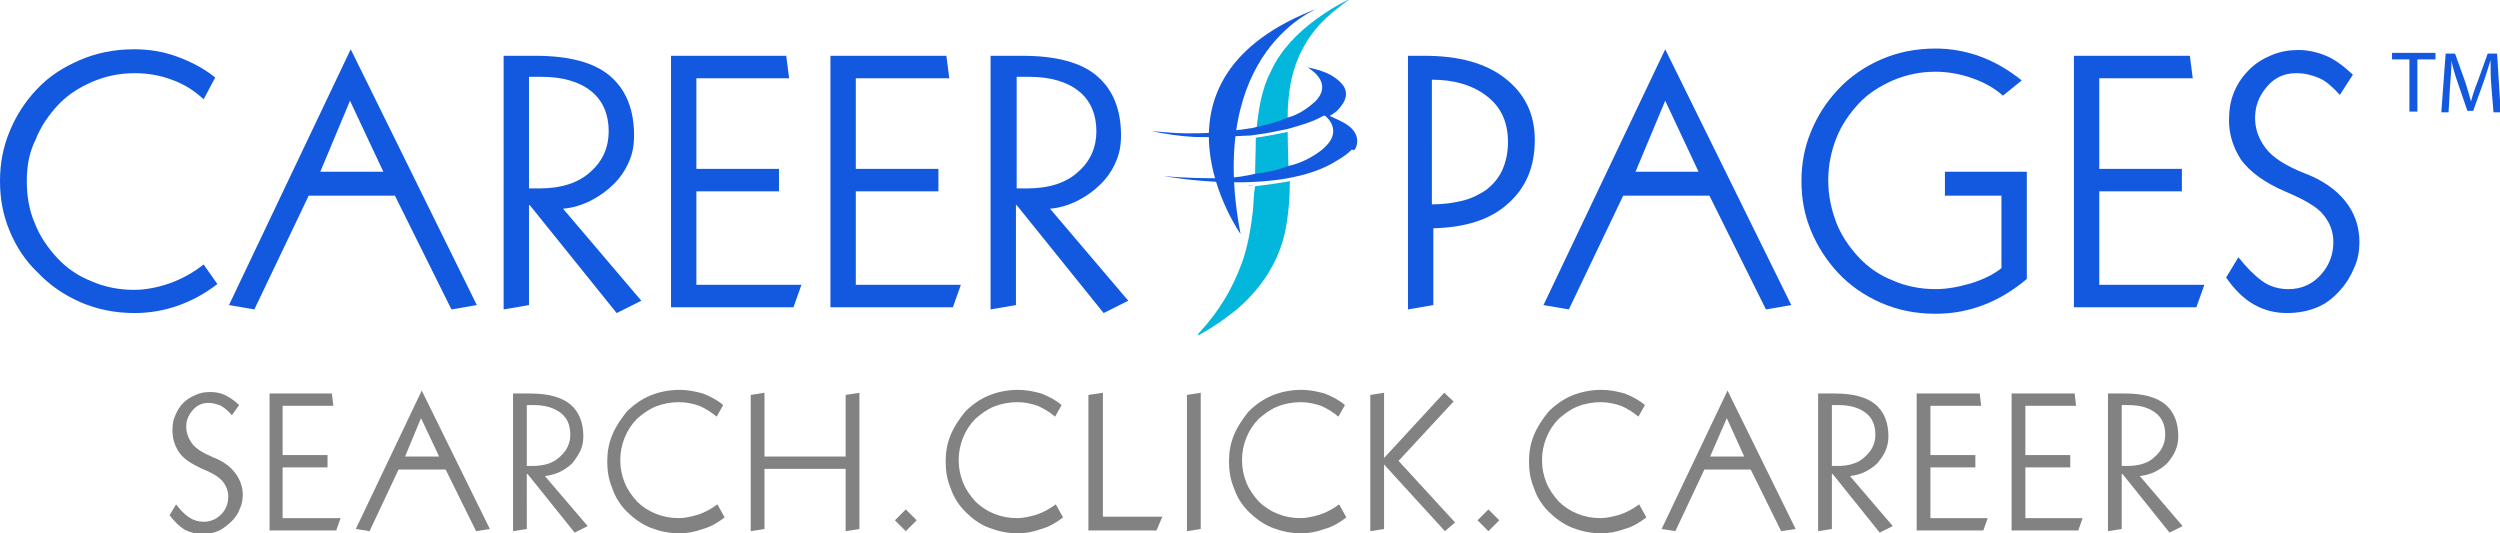
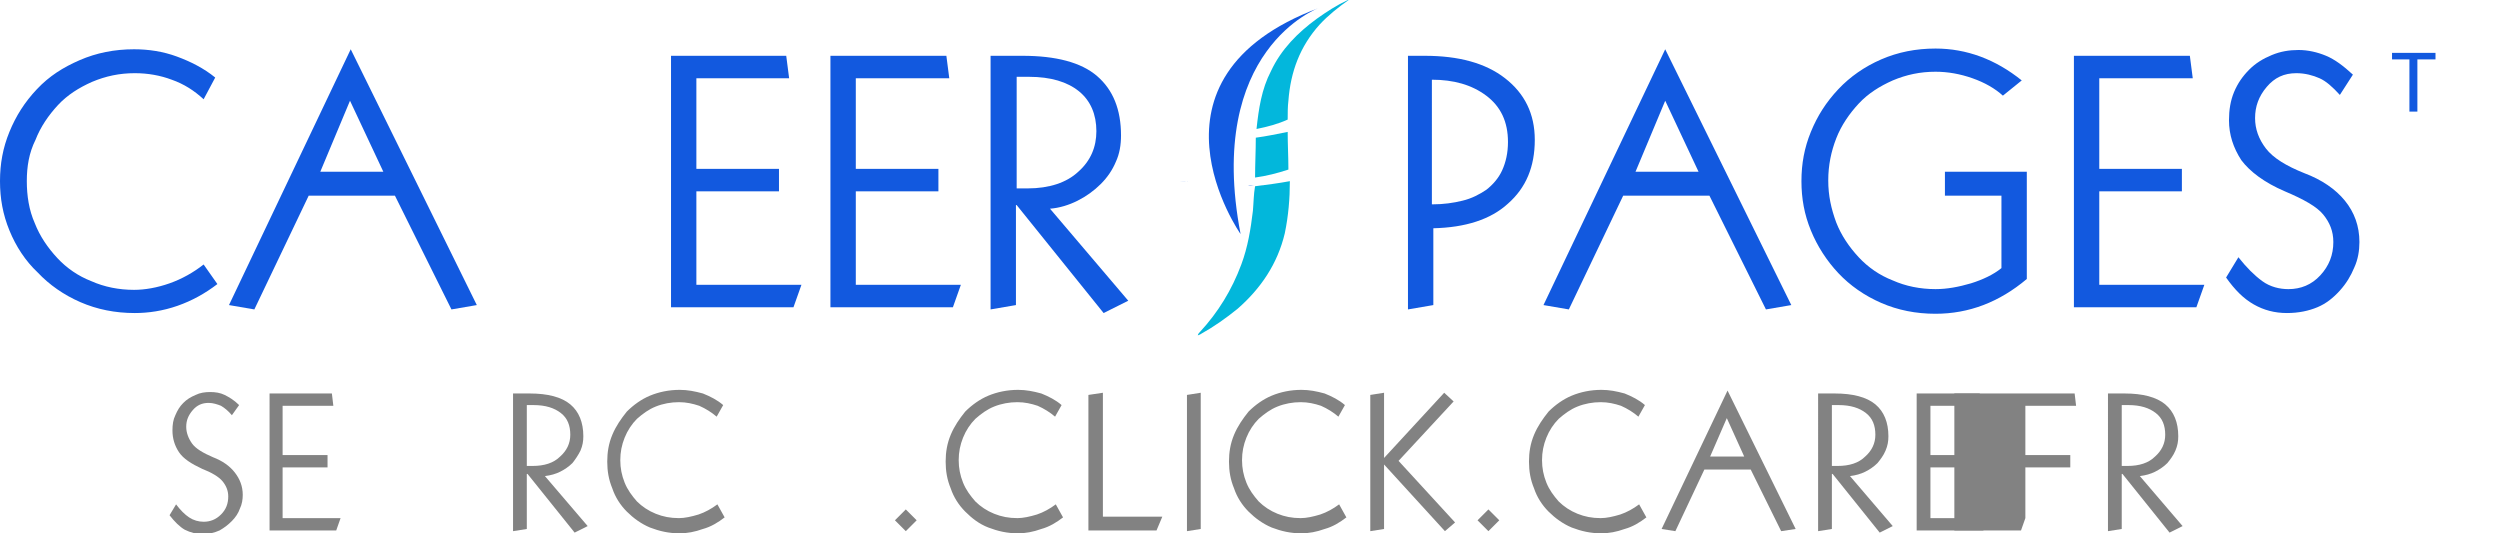
<svg xmlns="http://www.w3.org/2000/svg" version="1.1" id="Layer_1" x="0px" y="0px" viewBox="0 0 345 73.6" style="enable-background:new 0 0 345 73.6;" xml:space="preserve">
  <style type="text/css">
	.st0{fill:#1259DF;}
	.st1{fill:none;}
	.st2{fill:#02B7DB;}
	.st3{fill:#03B7DC;}
	.st4{fill:#24376C;}
	.st5{fill:#828282;}
</style>
  <g>
    <g>
      <g>
        <path class="st0" d="M30,39.2c-1.7,1.3-3.5,2.3-5.5,3s-4,1-5.9,1c-2.7,0-5.2-0.5-7.5-1.5c-2.3-1-4.3-2.4-5.9-4.1     C3.5,36,2.2,34,1.3,31.8C0.4,29.6,0,27.4,0,25s0.4-4.6,1.3-6.8c0.9-2.2,2.1-4.1,3.8-5.9S8.7,9.3,11,8.3c2.3-1,4.8-1.5,7.5-1.5     c2,0,4,0.3,5.9,1c1.9,0.7,3.7,1.6,5.3,2.9l-1.6,3c-1.3-1.2-2.7-2.1-4.4-2.7c-1.6-0.6-3.3-0.9-5.1-0.9c-2.1,0-4,0.4-5.9,1.2     c-1.8,0.8-3.4,1.8-4.7,3.2s-2.4,3-3.1,4.8C4,21.1,3.7,23,3.7,25S4,29,4.8,30.8c0.7,1.8,1.8,3.4,3.1,4.8s2.9,2.5,4.7,3.2     c1.8,0.8,3.8,1.2,5.9,1.2c1.5,0,3.2-0.3,4.9-0.9c1.7-0.6,3.3-1.5,4.7-2.6L30,39.2z" />
        <path class="st0" d="M62.3,42.7L54.5,27H42.6l-7.5,15.7l-3.5-0.6L48.4,6.8l17.4,35.3L62.3,42.7z M48.3,13.9l-4.1,9.8h8.7     L48.3,13.9z" />
-         <path class="st0" d="M69.6,7.7h4.3c4.6,0,8.1,0.9,10.3,2.8c2.2,1.9,3.3,4.6,3.3,8.2c0,1.3-0.2,2.5-0.7,3.6     c-0.5,1.2-1.2,2.2-2.1,3.1s-2,1.7-3.2,2.3c-1.2,0.6-2.5,1-3.8,1.1l10.8,12.7l-3.4,1.7l-12-14.9H73v13.8l-3.5,0.6V7.7z M73,26     c0.1,0,0.3,0,0.6,0c0.4,0,0.6,0,0.9,0c3,0,5.4-0.8,7-2.3c1.7-1.5,2.5-3.4,2.5-5.6c0-2.3-0.8-4.2-2.4-5.5c-1.6-1.3-3.9-2-6.9-2H73     V26z" />
        <path class="st0" d="M92.6,7.7h15.9l0.4,3.1H96.1v12.5h11.4v3.1H96.1v12.9h14.5l-1.1,3.1H92.6V7.7z" />
        <path class="st0" d="M114.7,7.7h15.9l0.4,3.1h-12.9v12.5h11.4v3.1h-11.4v12.9h14.5l-1.1,3.1h-16.9V7.7z" />
        <path class="st0" d="M136.8,7.7h4.3c4.6,0,8.1,0.9,10.3,2.8c2.2,1.9,3.3,4.6,3.3,8.2c0,1.3-0.2,2.5-0.7,3.6     c-0.5,1.2-1.2,2.2-2.1,3.1s-2,1.7-3.2,2.3c-1.2,0.6-2.5,1-3.8,1.1l10.8,12.7l-3.4,1.7l-12-14.9h-0.1v13.8l-3.5,0.6V7.7z      M140.3,26c0.1,0,0.3,0,0.6,0c0.4,0,0.6,0,0.9,0c3,0,5.4-0.8,7-2.3c1.7-1.5,2.5-3.4,2.5-5.6c0-2.3-0.8-4.2-2.4-5.5     c-1.6-1.3-3.9-2-6.9-2h-1.7V26z" />
      </g>
      <g>
        <path class="st0" d="M194.3,7.7h2.3c4.7,0,8.4,1,11.1,3.1c2.7,2.1,4.1,4.9,4.1,8.5c0,3.7-1.2,6.6-3.7,8.8     c-2.4,2.2-5.9,3.3-10.3,3.4v10.6l-3.5,0.6V7.7z M197.7,28.2c1.5,0,2.9-0.2,4.1-0.5c1.3-0.3,2.4-0.9,3.3-1.5     c0.9-0.7,1.7-1.6,2.2-2.7c0.5-1.1,0.8-2.4,0.8-3.9c0-2.8-1-4.9-3-6.4c-2-1.5-4.5-2.2-7.5-2.2V28.2z" />
        <path class="st0" d="M243.7,42.7L235.9,27H224l-7.5,15.7l-3.5-0.6l16.8-35.3l17.4,35.3L243.7,42.7z M229.8,13.9l-4.1,9.8h8.7     L229.8,13.9z" />
        <path class="st0" d="M268.4,23.7h11.3v14.8c-3.8,3.2-8,4.8-12.6,4.8c-2.7,0-5.2-0.5-7.5-1.5c-2.3-1-4.3-2.4-5.9-4.1     c-1.6-1.7-2.9-3.7-3.8-5.9c-0.9-2.2-1.3-4.4-1.3-6.8s0.4-4.6,1.3-6.8c0.9-2.2,2.1-4.1,3.8-5.9c1.6-1.7,3.6-3.1,5.9-4.1     c2.3-1,4.8-1.5,7.5-1.5c4.3,0,8.3,1.5,11.9,4.4l-2.6,2.1c-1.1-1-2.5-1.8-4.2-2.4c-1.7-0.6-3.4-0.9-5.1-0.9c-2.1,0-4,0.4-5.9,1.2     c-1.8,0.8-3.4,1.8-4.7,3.2c-1.3,1.4-2.4,3-3.1,4.8c-0.7,1.8-1.1,3.7-1.1,5.8s0.4,3.9,1.1,5.8c0.7,1.8,1.8,3.4,3.1,4.8     c1.3,1.4,2.9,2.5,4.7,3.2c1.8,0.8,3.8,1.2,5.9,1.2c1.6,0,3.2-0.3,4.9-0.8c1.6-0.5,3.1-1.2,4.2-2.1V27h-7.8V23.7z" />
        <path class="st0" d="M286.3,7.7h15.9l0.4,3.1h-12.9v12.5h11.4v3.1h-11.4v12.9h14.5l-1.1,3.1h-16.9V7.7z" />
        <path class="st0" d="M322.9,13.1c-1-1.1-1.9-1.9-2.8-2.3c-0.9-0.4-2-0.7-3.2-0.7c-1.7,0-3,0.6-4.1,1.9s-1.6,2.7-1.6,4.3     c0,1.5,0.5,2.9,1.5,4.2c1,1.3,2.8,2.4,5.3,3.4c2.4,0.9,4.3,2.2,5.6,3.8c1.3,1.6,2,3.5,2,5.7c0,1.2-0.2,2.4-0.7,3.5     c-0.5,1.2-1.1,2.2-2,3.2c-0.9,1-1.9,1.8-3.1,2.3s-2.6,0.8-4.2,0.8c-1.7,0-3.2-0.4-4.6-1.2c-1.4-0.8-2.6-2-3.8-3.7l1.7-2.8     c1.1,1.4,2.2,2.5,3.3,3.3c1.1,0.8,2.4,1.1,3.6,1.1c1.7,0,3.2-0.6,4.4-1.9c1.2-1.3,1.8-2.8,1.8-4.6c0-1.5-0.5-2.7-1.4-3.8     c-0.9-1.1-2.7-2.1-5.3-3.2c-2.8-1.2-4.8-2.7-6-4.3c-1.1-1.7-1.7-3.5-1.7-5.5c0-1.4,0.2-2.7,0.7-3.9c0.5-1.2,1.2-2.2,2.1-3.1     s1.9-1.5,3.1-2c1.2-0.5,2.4-0.7,3.7-0.7c1.3,0,2.6,0.3,3.8,0.8c1.2,0.5,2.4,1.4,3.7,2.6L322.9,13.1z" />
      </g>
      <g>
        <path class="st1" d="M164.4,25.1c-0.1,0-0.2,0-0.2,0C164.3,25.1,164.3,25.1,164.4,25.1z" />
        <path class="st1" d="M173.1,24.5C173.1,24.5,173.1,24.5,173.1,24.5C173.1,24.5,173.1,24.5,173.1,24.5c1.6-0.2,3.2-0.6,4.7-1.1     c1.4-0.4,2.7-1,3.9-1.7c0.6-0.4,1.2-0.8,1.6-1.4c1-1.3,0.9-2.6-0.3-3.7c-0.1-0.1-0.2-0.2-0.4-0.1c-1.5,0.8-3.2,1.3-4.9,1.8     c0,1.7,0.1,3.5,0.1,5.2C176.3,23.9,174.7,24.3,173.1,24.5z" />
        <path class="st1" d="M172.4,18c-0.5,0.1-1,0.2-1.5,0.2c0.1,0,0.1,0,0.2,0C171.6,18.1,172,18,172.4,18z" />
        <path class="st2" d="M172.9,29.1c-0.3,2.5-0.7,5-1.6,7.4c-1.3,3.5-3.2,6.6-5.7,9.3c-0.1,0.1-0.3,0.3-0.3,0.5     c0.1-0.1,0.3-0.1,0.4-0.2c1.8-1,3.5-2.2,5.1-3.5c3.2-2.8,5.5-6.2,6.5-10.4c0.5-2.4,0.7-4.8,0.7-7.2c-1.6,0.3-3.2,0.5-4.8,0.7     C173,26.8,173,28,172.9,29.1z" />
        <path class="st3" d="M177.8,13.9c0.3-4,1.6-7.5,4.3-10.5c1.2-1.3,2.6-2.4,4-3.4c0,0-0.1,0-0.1,0c-1.5,0.7-2.9,1.6-4.3,2.6     c-2.6,1.9-4.9,4.2-6.3,7.2c-1.3,2.5-1.7,5.2-2,8c1.5-0.3,3-0.7,4.3-1.3C177.7,15.6,177.7,14.7,177.8,13.9z" />
        <path class="st2" d="M177.8,23.4c0-1.7-0.1-3.5-0.1-5.2c-1.5,0.3-2.9,0.6-4.4,0.8c0,1.8-0.1,3.7-0.1,5.5     C174.7,24.3,176.3,23.9,177.8,23.4z" />
        <path class="st4" d="M172.5,17.9c0,0-0.1,0-0.1,0C172.5,17.9,172.5,17.9,172.5,17.9L172.5,17.9z" />
        <g>
          <path class="st0" d="M173.1,25.6c-0.3,0-0.6,0-0.9,0C172.5,25.7,172.8,25.6,173.1,25.6z" />
          <path class="st0" d="M164.2,25.1c-0.5,0-0.9,0-1.4-0.1l0,0C162.8,25,163.3,25.1,164.2,25.1z" />
-           <path class="st0" d="M187.1,20.4c0.4-0.9,0.2-1.9-0.6-2.7c-0.5-0.5-1.1-0.8-1.7-1.1c-0.4-0.2-0.9-0.4-1.3-0.6      c0.7-0.4,1.2-0.8,1.6-1.4c0.8-1,0.9-2.1,0.1-3c-1.2-1.4-2.9-1.9-4.7-2.3c0.3,0.2,0.6,0.5,0.9,0.7c1.4,1.3,1.4,2.7,0.1,4      c-1.1,1-2.3,1.8-3.7,2.2c-1.4,0.6-2.9,1-4.3,1.3c-0.3,0.1-0.5,0.1-0.8,0.2l0,0c-0.1,0-0.1,0-0.2,0c-0.4,0.1-0.8,0.1-1.2,0.2      c-0.1,0-0.2,0-0.2,0c-1.3,0.2-2.5,0.3-3.6,0.4c-0.1,0-0.1,0-0.2,0c-1.2,0.1-2.4,0.1-3.6,0.1c-1.6,0-3.2-0.2-4.8-0.3      c2,0.4,3.9,0.7,5.9,0.8c2.6,0.1,7.6-0.2,7.7-0.2c0.3,0,0.6-0.1,0.8-0.1c1.5-0.2,3-0.5,4.4-0.8c1.7-0.5,3.3-0.9,4.9-1.8      c0.2-0.1,0.3,0,0.4,0.1c1.2,1.1,1.3,2.5,0.3,3.7c-0.5,0.6-1,1-1.6,1.4c-1.2,0.8-2.5,1.4-3.9,1.7c-1.5,0.6-3.1,0.9-4.7,1.1      c0,0,0,0,0,0c-1.2,0.3-2.6,0.5-4.1,0.6c-2.4,0-5.2,0-8.4-0.3c0,0,16,3,24-2.2c0.7-0.4,1.4-0.9,2-1.5      C186.8,20.9,186.9,20.7,187.1,20.4C187,20.5,187.1,20.5,187.1,20.4L187.1,20.4z" />
          <path class="st0" d="M182,1.1c0,0-15.7,5.7-10.8,31.2C171.2,32.3,156.1,10.8,182,1.1" />
        </g>
      </g>
    </g>
    <g>
      <g>
        <path class="st5" d="M32,57.3c-0.5-0.6-1-1-1.5-1.3c-0.5-0.2-1.1-0.4-1.7-0.4c-0.9,0-1.6,0.3-2.2,1c-0.6,0.7-0.9,1.4-0.9,2.3     c0,0.8,0.3,1.6,0.8,2.3c0.5,0.7,1.5,1.3,2.9,1.9c1.3,0.5,2.3,1.2,3,2.1c0.7,0.9,1.1,1.9,1.1,3.1c0,0.6-0.1,1.3-0.4,1.9     c-0.2,0.6-0.6,1.2-1.1,1.7c-0.5,0.5-1,0.9-1.7,1.3c-0.7,0.3-1.4,0.5-2.3,0.5c-0.9,0-1.7-0.2-2.5-0.6c-0.7-0.4-1.4-1.1-2.1-2     l0.9-1.5c0.6,0.8,1.2,1.4,1.8,1.8c0.6,0.4,1.3,0.6,2,0.6c0.9,0,1.7-0.3,2.4-1s1-1.5,1-2.5c0-0.8-0.3-1.5-0.8-2.1     c-0.5-0.6-1.5-1.2-2.8-1.7c-1.5-0.7-2.6-1.4-3.2-2.3c-0.6-0.9-0.9-1.9-0.9-3c0-0.8,0.1-1.5,0.4-2.1c0.3-0.7,0.6-1.2,1.1-1.7     c0.5-0.5,1-0.8,1.7-1.1c0.6-0.3,1.3-0.4,2-0.4c0.7,0,1.4,0.1,2,0.4c0.6,0.3,1.3,0.7,2,1.4L32,57.3z" />
        <path class="st5" d="M37.2,54.3h8.6l0.2,1.7h-7v6.8h6.2v1.7h-6.2v7H47l-0.6,1.7h-9.2V54.3z" />
-         <path class="st5" d="M65.7,73.3l-4.2-8.5H55l-4,8.5L49.1,73l9.1-19.1L67.6,73L65.7,73.3z M58.1,57.7L55.9,63h4.7L58.1,57.7z" />
        <path class="st5" d="M70.8,54.3h2.3c2.5,0,4.4,0.5,5.6,1.5c1.2,1,1.8,2.5,1.8,4.4c0,0.7-0.1,1.3-0.4,2c-0.3,0.6-0.7,1.2-1.1,1.7     c-0.5,0.5-1.1,0.9-1.7,1.2c-0.6,0.3-1.3,0.5-2.1,0.6l5.9,6.9l-1.8,0.9l-6.5-8.1h-0.1V73l-1.9,0.3V54.3z M72.7,64.3     c0.1,0,0.2,0,0.3,0c0.2,0,0.3,0,0.5,0c1.6,0,2.9-0.4,3.8-1.3c0.9-0.8,1.4-1.8,1.4-3c0-1.3-0.4-2.3-1.3-3     c-0.9-0.7-2.1-1.1-3.8-1.1h-0.9V64.3z" />
        <path class="st5" d="M100,71.4c-0.9,0.7-1.9,1.3-3,1.6c-1.1,0.4-2.2,0.6-3.2,0.6c-1.5,0-2.8-0.3-4.1-0.8     c-1.2-0.5-2.3-1.3-3.2-2.2c-0.9-0.9-1.6-2-2-3.2c-0.5-1.2-0.7-2.4-0.7-3.7c0-1.3,0.2-2.5,0.7-3.7c0.5-1.2,1.2-2.2,2-3.2     c0.9-0.9,2-1.7,3.2-2.2c1.2-0.5,2.6-0.8,4.1-0.8c1.1,0,2.1,0.2,3.2,0.5c1,0.4,2,0.9,2.8,1.6l-0.9,1.6c-0.7-0.6-1.5-1.1-2.4-1.5     c-0.9-0.3-1.8-0.5-2.8-0.5c-1.1,0-2.2,0.2-3.2,0.6c-1,0.4-1.8,1-2.6,1.7c-0.7,0.7-1.3,1.6-1.7,2.6c-0.4,1-0.6,2-0.6,3.1     s0.2,2.1,0.6,3.1s1,1.8,1.7,2.6c0.7,0.7,1.6,1.3,2.6,1.7c1,0.4,2,0.6,3.2,0.6c0.8,0,1.7-0.2,2.7-0.5c0.9-0.3,1.8-0.8,2.6-1.4     L100,71.4z" />
-         <path class="st5" d="M103.6,54.5l1.9-0.3V63h11.2v-8.5l1.9-0.3V73l-1.9,0.3v-8.6h-11.2V73l-1.9,0.3V54.5z" />
        <path class="st5" d="M125,70.3l1.5,1.5l-1.5,1.5l-1.5-1.5L125,70.3z" />
        <path class="st5" d="M146.7,71.4c-0.9,0.7-1.9,1.3-3,1.6c-1.1,0.4-2.2,0.6-3.2,0.6c-1.5,0-2.8-0.3-4.1-0.8s-2.3-1.3-3.2-2.2     c-0.9-0.9-1.6-2-2-3.2c-0.5-1.2-0.7-2.4-0.7-3.7c0-1.3,0.2-2.5,0.7-3.7c0.5-1.2,1.2-2.2,2-3.2c0.9-0.9,2-1.7,3.2-2.2     c1.2-0.5,2.6-0.8,4.1-0.8c1.1,0,2.1,0.2,3.2,0.5c1,0.4,2,0.9,2.8,1.6l-0.9,1.6c-0.7-0.6-1.5-1.1-2.4-1.5     c-0.9-0.3-1.8-0.5-2.8-0.5c-1.1,0-2.2,0.2-3.2,0.6c-1,0.4-1.8,1-2.6,1.7c-0.7,0.7-1.3,1.6-1.7,2.6c-0.4,1-0.6,2-0.6,3.1     s0.2,2.1,0.6,3.1s1,1.8,1.7,2.6c0.7,0.7,1.6,1.3,2.6,1.7c1,0.4,2,0.6,3.2,0.6c0.8,0,1.7-0.2,2.7-0.5c0.9-0.3,1.8-0.8,2.6-1.4     L146.7,71.4z" />
        <path class="st5" d="M152.2,54.2v17.1h8.2l-0.8,1.9h-9.4V54.5L152.2,54.2z" />
        <path class="st5" d="M163.8,54.5l1.9-0.3V73l-1.9,0.3V54.5z" />
        <path class="st5" d="M185.8,71.4c-0.9,0.7-1.9,1.3-3,1.6c-1.1,0.4-2.2,0.6-3.2,0.6c-1.5,0-2.8-0.3-4.1-0.8     c-1.2-0.5-2.3-1.3-3.2-2.2c-0.9-0.9-1.6-2-2-3.2c-0.5-1.2-0.7-2.4-0.7-3.7c0-1.3,0.2-2.5,0.7-3.7c0.5-1.2,1.2-2.2,2-3.2     c0.9-0.9,2-1.7,3.2-2.2c1.2-0.5,2.6-0.8,4.1-0.8c1.1,0,2.1,0.2,3.2,0.5c1,0.4,2,0.9,2.8,1.6l-0.9,1.6c-0.7-0.6-1.5-1.1-2.4-1.5     c-0.9-0.3-1.8-0.5-2.8-0.5c-1.1,0-2.2,0.2-3.2,0.6c-1,0.4-1.8,1-2.6,1.7c-0.7,0.7-1.3,1.6-1.7,2.6c-0.4,1-0.6,2-0.6,3.1     s0.2,2.1,0.6,3.1c0.4,1,1,1.8,1.7,2.6c0.7,0.7,1.6,1.3,2.6,1.7c1,0.4,2,0.6,3.2,0.6c0.8,0,1.7-0.2,2.7-0.5     c0.9-0.3,1.8-0.8,2.6-1.4L185.8,71.4z" />
        <path class="st5" d="M189.1,54.5l1.9-0.3v9l8.3-9l1.3,1.2l-7.6,8.2l7.8,8.5l-1.4,1.2l-8.4-9.2V73l-1.9,0.3V54.5z" />
        <path class="st5" d="M205.4,70.3l1.5,1.5l-1.5,1.5l-1.5-1.5L205.4,70.3z" />
        <path class="st5" d="M227.2,71.4c-0.9,0.7-1.9,1.3-3,1.6c-1.1,0.4-2.2,0.6-3.2,0.6c-1.5,0-2.8-0.3-4.1-0.8     c-1.2-0.5-2.3-1.3-3.2-2.2c-0.9-0.9-1.6-2-2-3.2c-0.5-1.2-0.7-2.4-0.7-3.7c0-1.3,0.2-2.5,0.7-3.7c0.5-1.2,1.2-2.2,2-3.2     c0.9-0.9,2-1.7,3.2-2.2c1.2-0.5,2.6-0.8,4.1-0.8c1.1,0,2.1,0.2,3.2,0.5c1,0.4,2,0.9,2.8,1.6l-0.9,1.6c-0.7-0.6-1.5-1.1-2.4-1.5     c-0.9-0.3-1.8-0.5-2.8-0.5c-1.1,0-2.2,0.2-3.2,0.6c-1,0.4-1.8,1-2.6,1.7c-0.7,0.7-1.3,1.6-1.7,2.6c-0.4,1-0.6,2-0.6,3.1     s0.2,2.1,0.6,3.1s1,1.8,1.7,2.6c0.7,0.7,1.6,1.3,2.6,1.7c1,0.4,2,0.6,3.2,0.6c0.8,0,1.7-0.2,2.7-0.5c0.9-0.3,1.8-0.8,2.6-1.4     L227.2,71.4z" />
        <path class="st5" d="M245.8,73.3l-4.2-8.5h-6.4l-4,8.5l-1.9-0.3l9.1-19.1l9.4,19.1L245.8,73.3z M238.3,57.7L236,63h4.7     L238.3,57.7z" />
        <path class="st5" d="M250.9,54.3h2.3c2.5,0,4.4,0.5,5.6,1.5c1.2,1,1.8,2.5,1.8,4.4c0,0.7-0.1,1.3-0.4,2s-0.7,1.2-1.1,1.7     c-0.5,0.5-1.1,0.9-1.7,1.2c-0.6,0.3-1.3,0.5-2.1,0.6l5.9,6.9l-1.8,0.9l-6.5-8.1h-0.1V73l-1.9,0.3V54.3z M252.8,64.3     c0.1,0,0.2,0,0.3,0c0.2,0,0.3,0,0.5,0c1.6,0,2.9-0.4,3.8-1.3c0.9-0.8,1.4-1.8,1.4-3c0-1.3-0.4-2.3-1.3-3     c-0.9-0.7-2.1-1.1-3.8-1.1h-0.9V64.3z" />
        <path class="st5" d="M264.6,54.3h8.6l0.2,1.7h-7v6.8h6.2v1.7h-6.2v7h7.9l-0.6,1.7h-9.2V54.3z" />
-         <path class="st5" d="M277.7,54.3h8.6l0.2,1.7h-7v6.8h6.2v1.7h-6.2v7h7.9l-0.6,1.7h-9.2V54.3z" />
+         <path class="st5" d="M277.7,54.3h8.6l0.2,1.7h-7v6.8h6.2v1.7h-6.2v7l-0.6,1.7h-9.2V54.3z" />
        <path class="st5" d="M290.9,54.3h2.3c2.5,0,4.4,0.5,5.6,1.5c1.2,1,1.8,2.5,1.8,4.4c0,0.7-0.1,1.3-0.4,2s-0.7,1.2-1.1,1.7     c-0.5,0.5-1.1,0.9-1.7,1.2c-0.6,0.3-1.3,0.5-2.1,0.6l5.9,6.9l-1.8,0.9l-6.5-8.1h-0.1V73l-1.9,0.3V54.3z M292.8,64.3     c0.1,0,0.2,0,0.3,0c0.2,0,0.3,0,0.5,0c1.6,0,2.9-0.4,3.8-1.3c0.9-0.8,1.4-1.8,1.4-3c0-1.3-0.4-2.3-1.3-3     c-0.9-0.7-2.1-1.1-3.8-1.1h-0.9V64.3z" />
      </g>
    </g>
    <g>
      <path class="st0" d="M332.6,8.2h-2.5V7.3h6v0.9h-2.5v7.2h-1.1V8.2z" />
-       <path class="st0" d="M343.8,11.8c-0.1-1.1-0.1-2.5-0.1-3.5h0c-0.3,0.9-0.6,2-1,3.1l-1.4,3.9h-0.8l-1.3-3.8    c-0.4-1.1-0.7-2.2-0.9-3.1h0c0,1-0.1,2.4-0.2,3.6l-0.2,3.5h-1l0.6-8.1h1.3l1.4,3.9c0.3,1,0.6,1.9,0.8,2.7h0    c0.2-0.8,0.5-1.7,0.9-2.7l1.4-3.9h1.3l0.5,8.1h-1L343.8,11.8z" />
    </g>
  </g>
</svg>